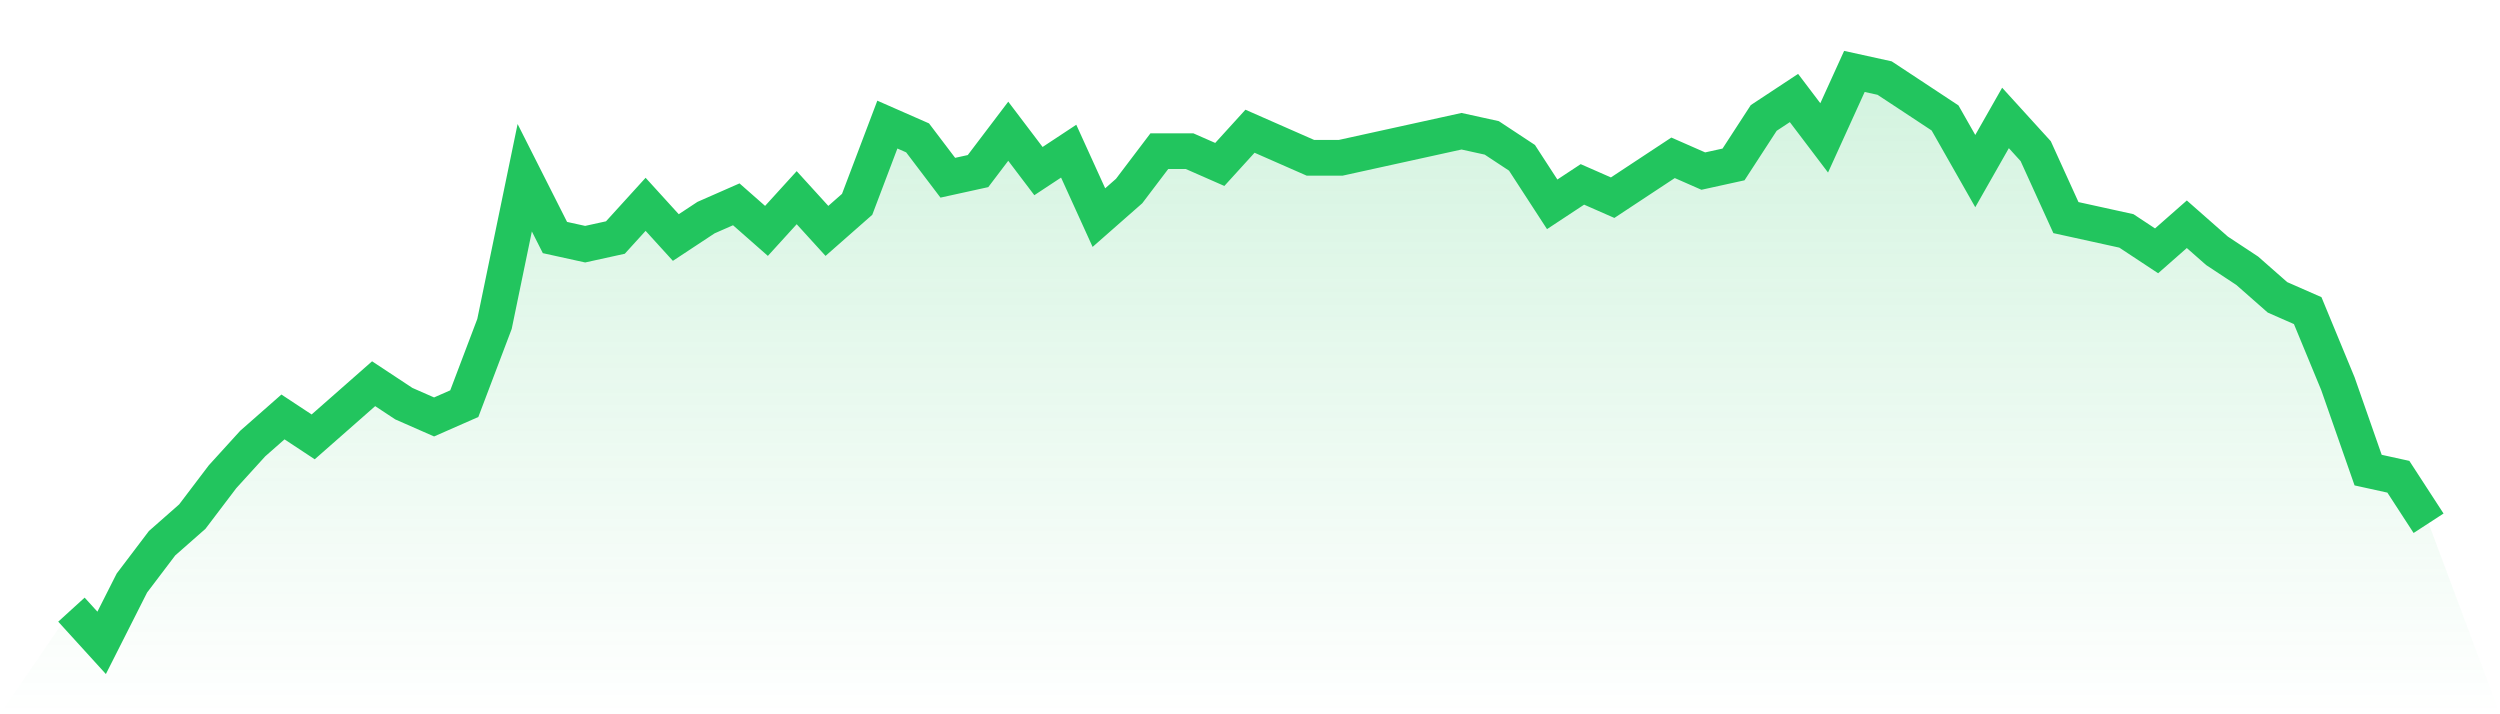
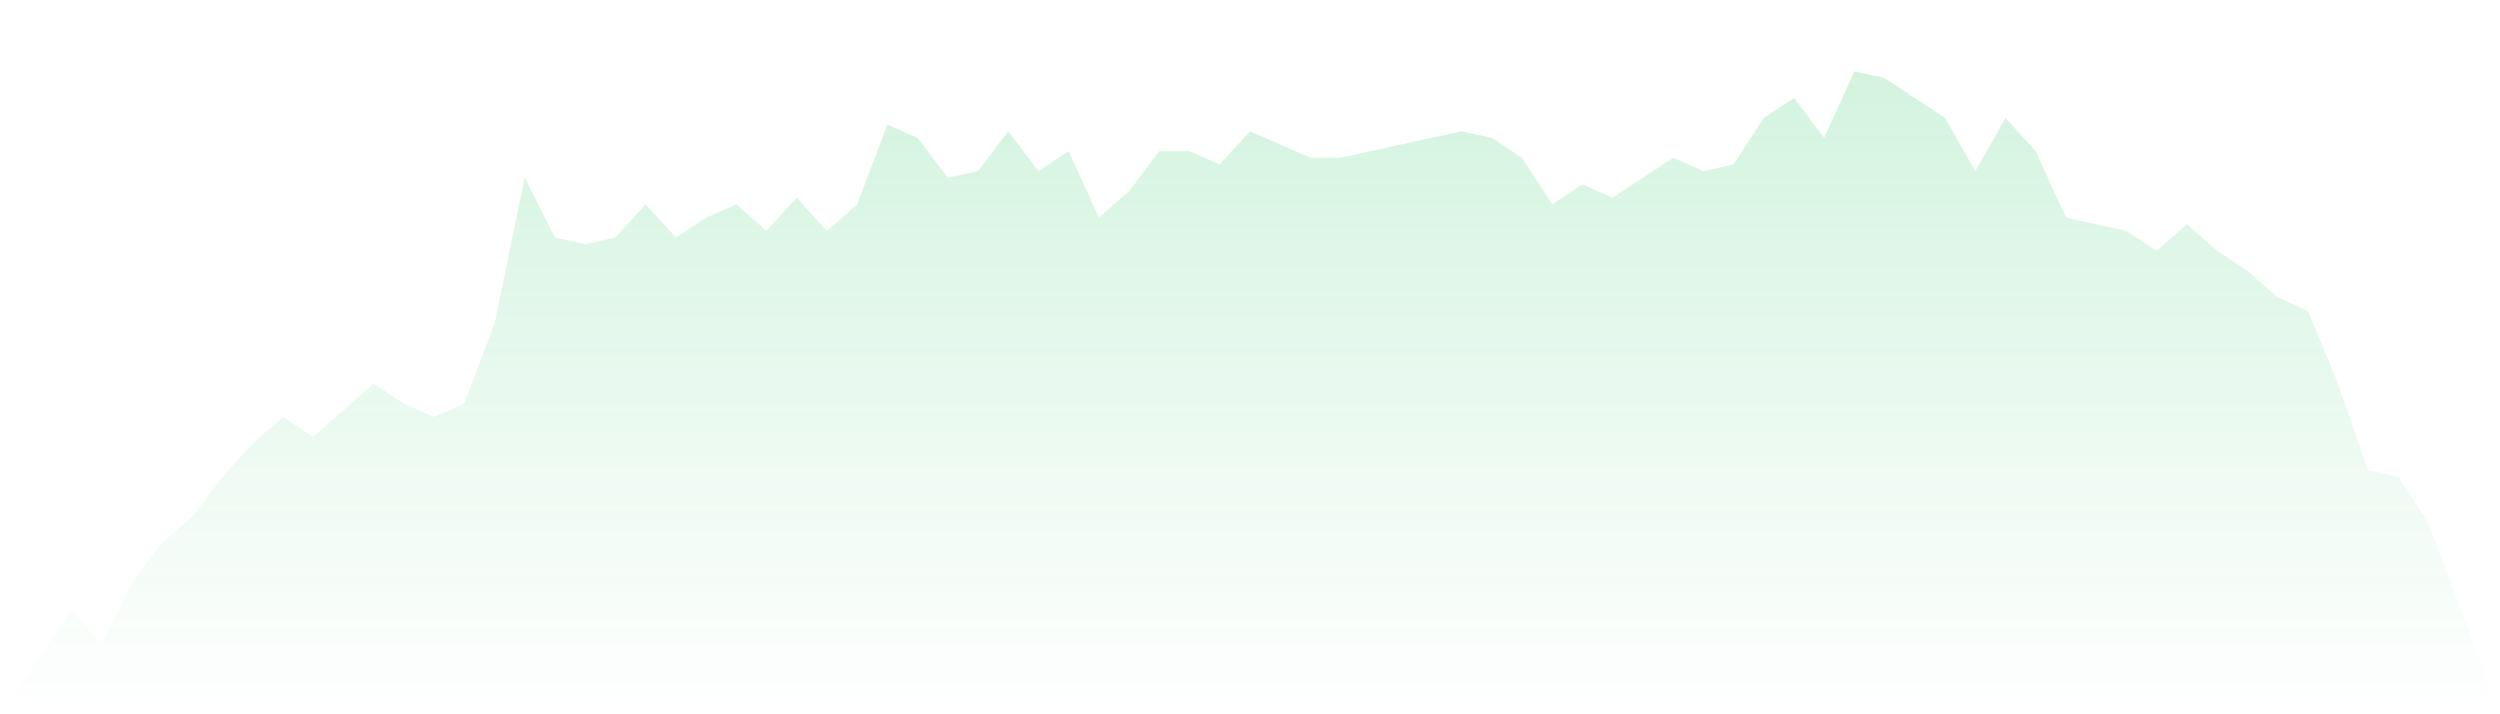
<svg xmlns="http://www.w3.org/2000/svg" viewBox="0 0 140 40">
  <defs>
    <linearGradient id="gradient" x1="0" x2="0" y1="0" y2="1">
      <stop offset="0%" stop-color="#22c55e" stop-opacity="0.2" />
      <stop offset="100%" stop-color="#22c55e" stop-opacity="0" />
    </linearGradient>
  </defs>
  <path d="M4,34.14 L4,34.14 L5.692,36 L7.385,32.651 L9.077,30.419 L10.769,28.93 L12.462,26.698 L14.154,24.837 L15.846,23.349 L17.538,24.465 L19.231,22.977 L20.923,21.488 L22.615,22.605 L24.308,23.349 L26,22.605 L27.692,18.14 L29.385,9.953 L31.077,13.302 L32.769,13.674 L34.462,13.302 L36.154,11.442 L37.846,13.302 L39.538,12.186 L41.231,11.442 L42.923,12.93 L44.615,11.07 L46.308,12.93 L48,11.442 L49.692,6.977 L51.385,7.721 L53.077,9.953 L54.769,9.581 L56.462,7.349 L58.154,9.581 L59.846,8.465 L61.538,12.186 L63.231,10.698 L64.923,8.465 L66.615,8.465 L68.308,9.209 L70,7.349 L71.692,8.093 L73.385,8.837 L75.077,8.837 L76.769,8.465 L78.462,8.093 L80.154,7.721 L81.846,7.349 L83.538,7.721 L85.231,8.837 L86.923,11.442 L88.615,10.326 L90.308,11.07 L92,9.953 L93.692,8.837 L95.385,9.581 L97.077,9.209 L98.769,6.605 L100.462,5.488 L102.154,7.721 L103.846,4 L105.538,4.372 L107.231,5.488 L108.923,6.605 L110.615,9.581 L112.308,6.605 L114,8.465 L115.692,12.186 L117.385,12.558 L119.077,12.93 L120.769,14.047 L122.462,12.558 L124.154,14.047 L125.846,15.163 L127.538,16.651 L129.231,17.395 L130.923,21.488 L132.615,26.326 L134.308,26.698 L136,29.302 L140,40 L0,40 z" fill="url(#gradient)" />
-   <path d="M4,34.14 L4,34.14 L5.692,36 L7.385,32.651 L9.077,30.419 L10.769,28.93 L12.462,26.698 L14.154,24.837 L15.846,23.349 L17.538,24.465 L19.231,22.977 L20.923,21.488 L22.615,22.605 L24.308,23.349 L26,22.605 L27.692,18.14 L29.385,9.953 L31.077,13.302 L32.769,13.674 L34.462,13.302 L36.154,11.442 L37.846,13.302 L39.538,12.186 L41.231,11.442 L42.923,12.93 L44.615,11.07 L46.308,12.93 L48,11.442 L49.692,6.977 L51.385,7.721 L53.077,9.953 L54.769,9.581 L56.462,7.349 L58.154,9.581 L59.846,8.465 L61.538,12.186 L63.231,10.698 L64.923,8.465 L66.615,8.465 L68.308,9.209 L70,7.349 L71.692,8.093 L73.385,8.837 L75.077,8.837 L76.769,8.465 L78.462,8.093 L80.154,7.721 L81.846,7.349 L83.538,7.721 L85.231,8.837 L86.923,11.442 L88.615,10.326 L90.308,11.07 L92,9.953 L93.692,8.837 L95.385,9.581 L97.077,9.209 L98.769,6.605 L100.462,5.488 L102.154,7.721 L103.846,4 L105.538,4.372 L107.231,5.488 L108.923,6.605 L110.615,9.581 L112.308,6.605 L114,8.465 L115.692,12.186 L117.385,12.558 L119.077,12.93 L120.769,14.047 L122.462,12.558 L124.154,14.047 L125.846,15.163 L127.538,16.651 L129.231,17.395 L130.923,21.488 L132.615,26.326 L134.308,26.698 L136,29.302" fill="none" stroke="#22c55e" stroke-width="2" />
</svg>